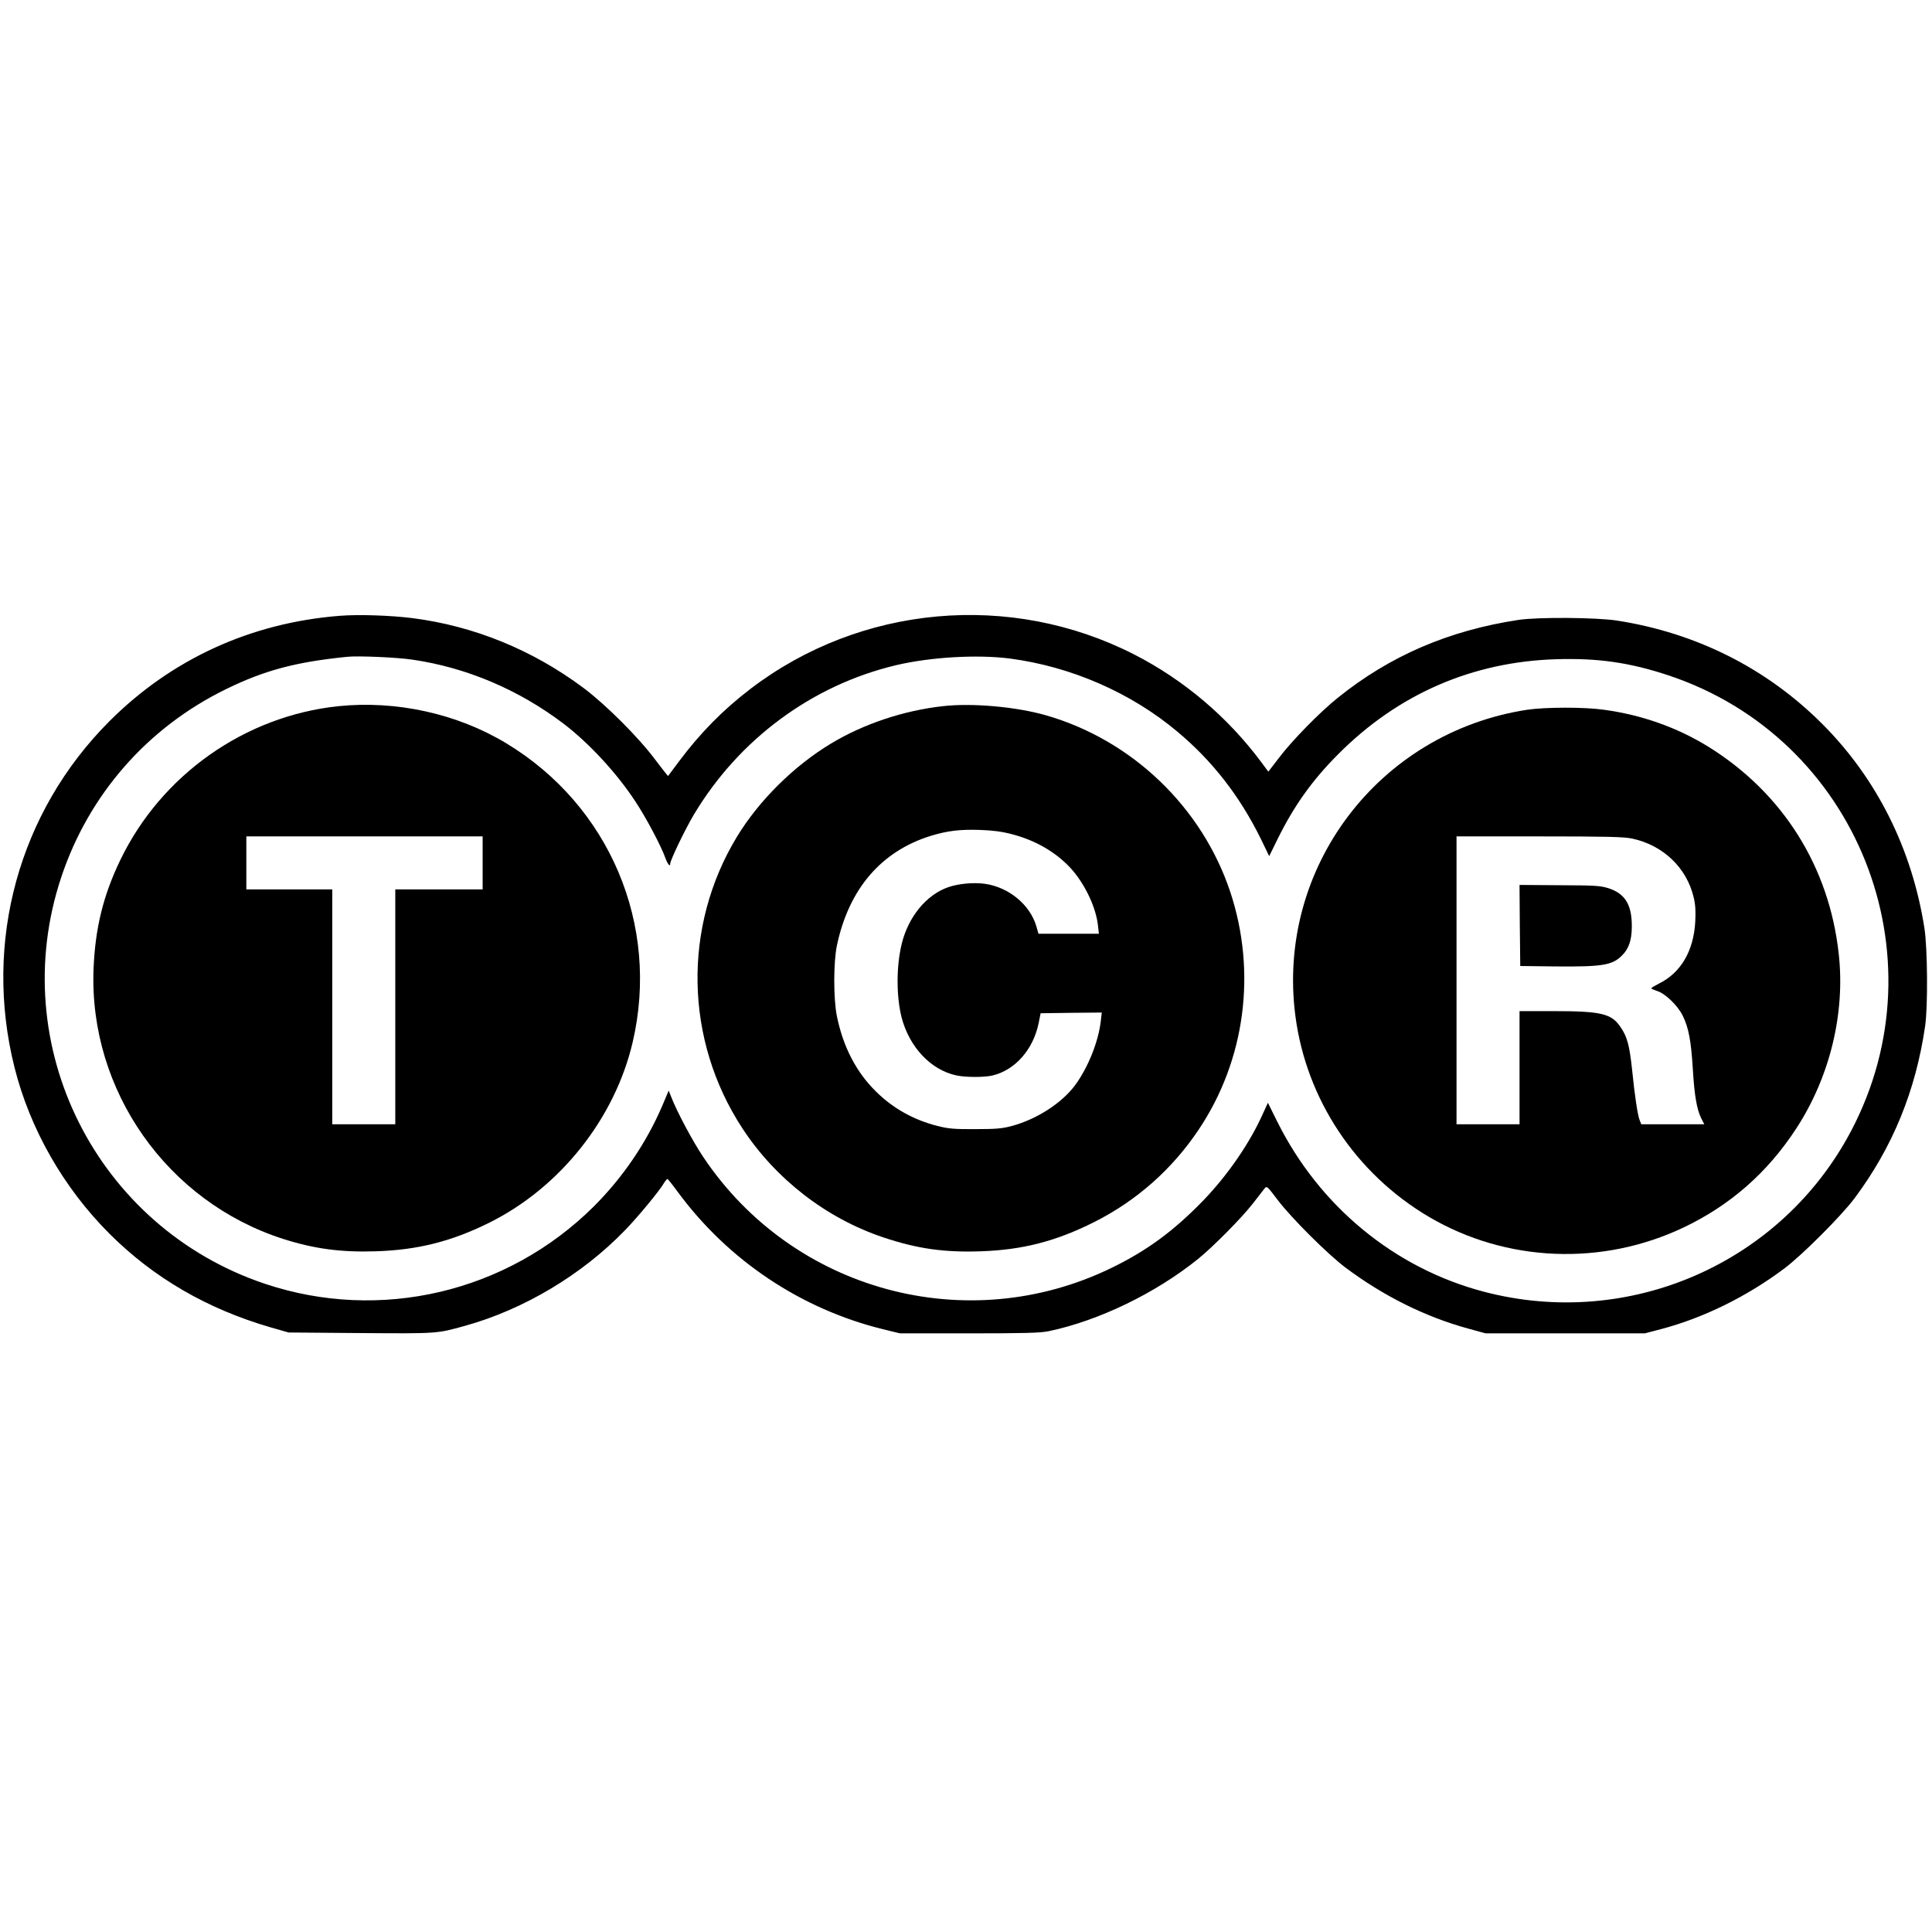
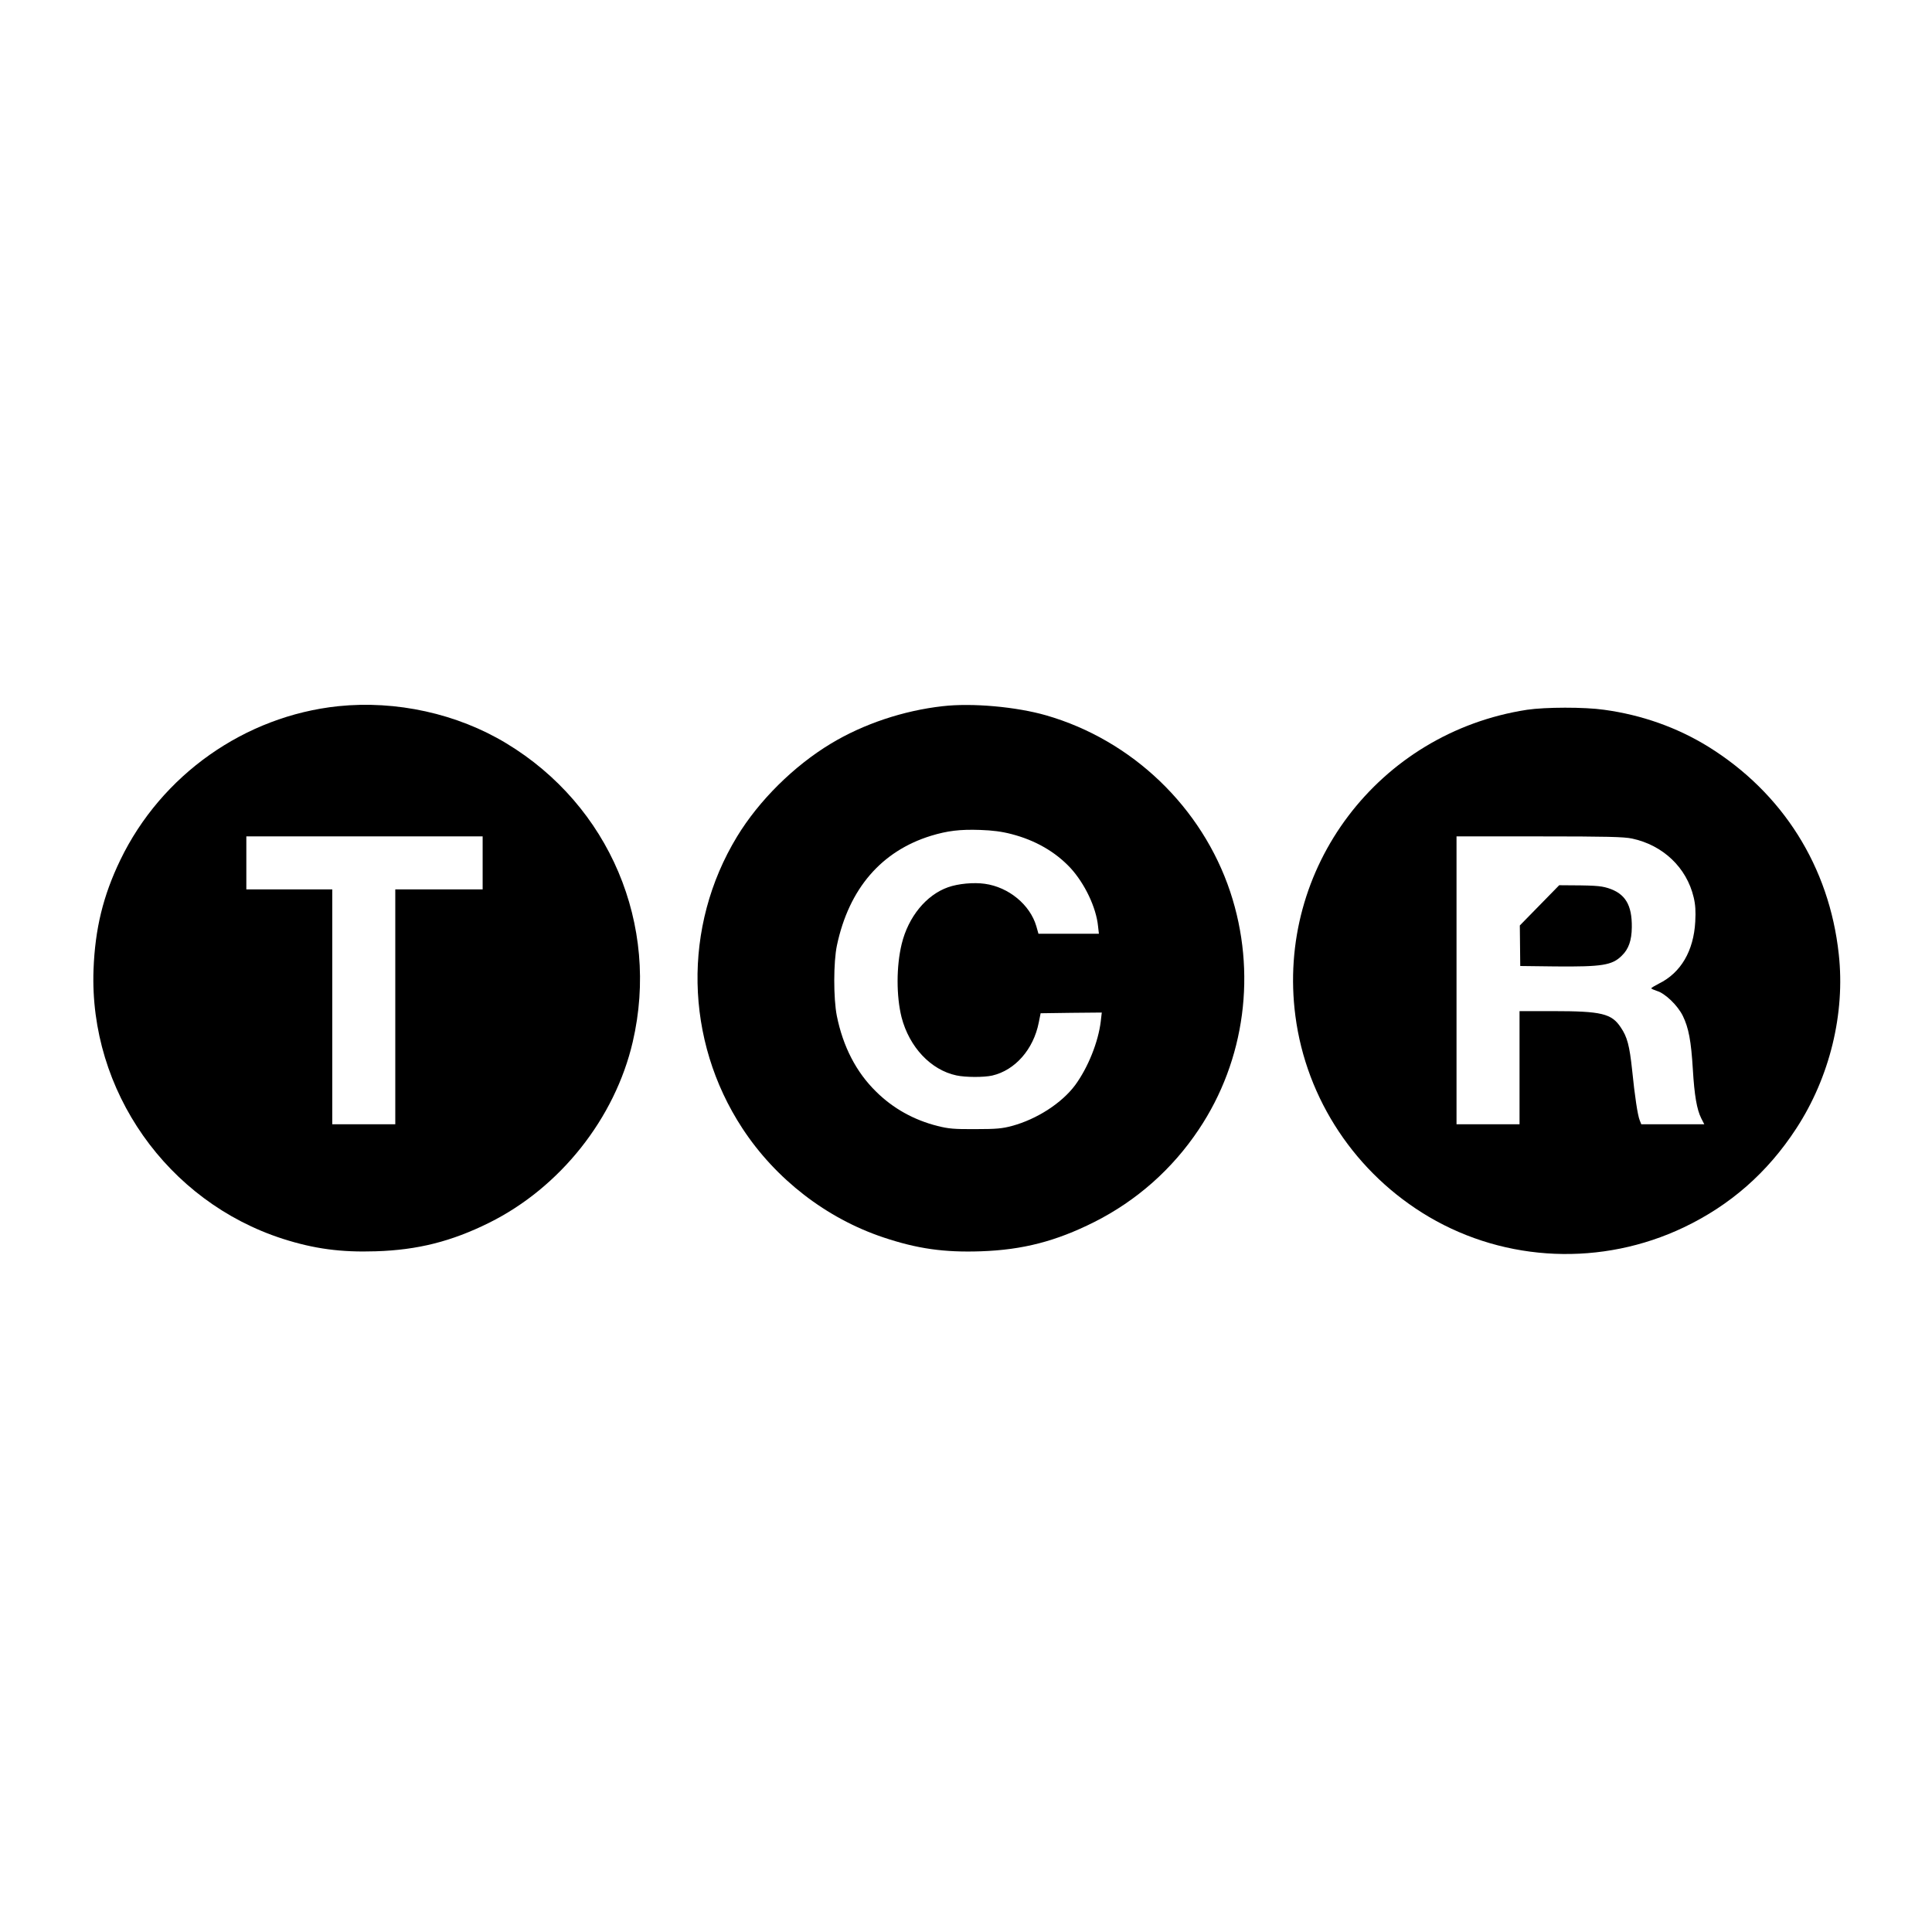
<svg xmlns="http://www.w3.org/2000/svg" version="1.0" width="1349pt" height="1349pt" viewBox="0 0 1349 1349" preserveAspectRatio="xMidYMid meet">
  <g transform="translate(0,1349) scale(0.1,-0.1)" fill="#000000" stroke="none">
-     <path d="M2370 9190 c-619 -49 -1172 -302 -1605 -735 -634 -634 -883 -1542 -664 -2417 108 -431 342 -841 664 -1163 309 -308 681 -524 1124 -653 l126 -36 505 -4 c540 -4 529 -4 725 50 412 114 820 358 1120 669 92 95 238 272 271 328 10 17 22 30 25 29 4 -2 36 -42 71 -90 352 -478 860 -818 1433 -959 l119 -29 483 0 c393 0 495 3 555 15 350 73 748 266 1044 505 107 87 305 287 384 389 36 46 72 93 80 103 15 19 19 15 90 -79 97 -128 349 -379 475 -474 266 -199 556 -343 854 -425 l124 -34 556 0 556 0 111 29 c297 78 600 227 863 424 125 94 397 366 490 490 267 358 427 750 493 1202 20 139 17 542 -5 685 -87 553 -332 1044 -714 1426 -388 388 -879 635 -1433 721 -145 22 -547 25 -685 5 -489 -74 -900 -251 -1265 -545 -128 -103 -321 -300 -414 -424 l-70 -91 -49 66 c-235 316 -541 575 -889 753 -863 440 -1909 346 -2678 -241 -191 -146 -350 -307 -498 -505 -41 -55 -75 -101 -77 -103 -1 -2 -42 50 -91 115 -114 153 -344 383 -499 499 -356 266 -765 433 -1195 488 -150 19 -378 27 -510 16z m510 -306 c377 -55 741 -209 1055 -447 178 -136 371 -344 502 -544 76 -115 178 -308 209 -394 16 -44 34 -65 34 -39 0 24 105 242 166 344 315 525 823 901 1409 1041 241 57 566 76 795 47 428 -56 846 -238 1170 -510 246 -205 437 -452 583 -748 l59 -122 58 118 c116 235 243 413 425 595 417 419 935 644 1520 662 293 9 515 -23 786 -113 1314 -437 1921 -1954 1274 -3181 -488 -925 -1550 -1389 -2565 -1122 -623 164 -1147 596 -1441 1186 l-66 133 -33 -72 c-92 -208 -248 -434 -420 -612 -204 -210 -389 -347 -635 -467 -1010 -494 -2228 -165 -2855 773 -74 110 -184 317 -223 418 l-18 45 -43 -102 c-112 -262 -276 -503 -480 -707 -605 -601 -1492 -809 -2296 -540 -1177 395 -1813 1663 -1423 2837 192 579 603 1048 1153 1316 268 131 486 189 845 225 75 8 350 -4 455 -20z" />
    <path d="M2361 8559 c-652 -69 -1234 -479 -1521 -1074 -120 -249 -176 -479 -187 -765 -31 -845 514 -1620 1322 -1880 219 -70 406 -95 649 -87 293 9 529 69 791 199 496 246 879 729 1003 1263 190 817 -162 1650 -883 2085 -342 207 -769 301 -1174 259z m1009 -1094 l0 -185 -305 0 -305 0 0 -820 0 -820 -220 0 -220 0 0 820 0 820 -300 0 -300 0 0 185 0 185 825 0 825 0 0 -185z" />
    <path d="M6581 8559 c-274 -31 -552 -124 -779 -261 -259 -156 -503 -398 -656 -650 -381 -627 -366 -1421 38 -2037 232 -354 586 -628 984 -761 236 -79 423 -106 682 -97 291 10 523 70 790 204 296 149 545 369 730 646 325 485 406 1100 220 1660 -197 591 -685 1059 -1285 1232 -208 60 -518 88 -724 64z m482 -893 c166 -43 305 -123 411 -236 100 -109 180 -276 193 -407 l6 -53 -211 0 -211 0 -15 53 c-44 150 -193 273 -360 296 -78 11 -185 1 -256 -24 -153 -54 -278 -207 -324 -396 -38 -156 -38 -364 -1 -512 54 -208 204 -368 383 -406 65 -14 192 -14 250 -1 160 37 288 183 325 370 l13 65 213 3 214 2 -7 -61 c-17 -143 -88 -322 -179 -446 -93 -125 -267 -238 -442 -285 -67 -18 -108 -22 -255 -22 -150 -1 -188 3 -264 22 -166 42 -311 123 -429 240 -139 136 -231 315 -274 529 -24 122 -24 376 1 493 84 395 310 657 656 764 115 35 202 46 345 41 85 -3 149 -11 218 -29z" />
    <path d="M10662 8534 c-1037 -160 -1752 -1106 -1617 -2138 76 -583 422 -1102 933 -1403 539 -317 1208 -345 1779 -73 325 155 585 383 785 690 234 358 343 804 297 1218 -66 610 -391 1126 -912 1449 -216 133 -462 221 -726 257 -139 20 -411 19 -539 0z m733 -899 c217 -46 382 -203 431 -411 12 -50 15 -96 11 -169 -11 -205 -101 -358 -254 -433 -29 -15 -53 -29 -53 -33 0 -3 18 -11 39 -18 58 -17 145 -101 181 -174 41 -84 58 -175 70 -372 11 -185 28 -282 59 -344 l21 -41 -220 0 -220 0 -11 28 c-14 34 -34 164 -53 352 -18 169 -34 230 -79 296 -64 97 -134 114 -474 114 l-233 0 0 -395 0 -395 -220 0 -220 0 0 1005 0 1005 578 0 c470 0 590 -3 647 -15z" />
-     <path d="M10612 7028 l3 -283 245 -3 c326 -3 397 8 464 75 48 46 69 107 70 198 2 157 -46 236 -166 274 -56 17 -95 19 -341 20 l-277 2 2 -283z" />
+     <path d="M10612 7028 l3 -283 245 -3 c326 -3 397 8 464 75 48 46 69 107 70 198 2 157 -46 236 -166 274 -56 17 -95 19 -341 20 z" />
  </g>
</svg>